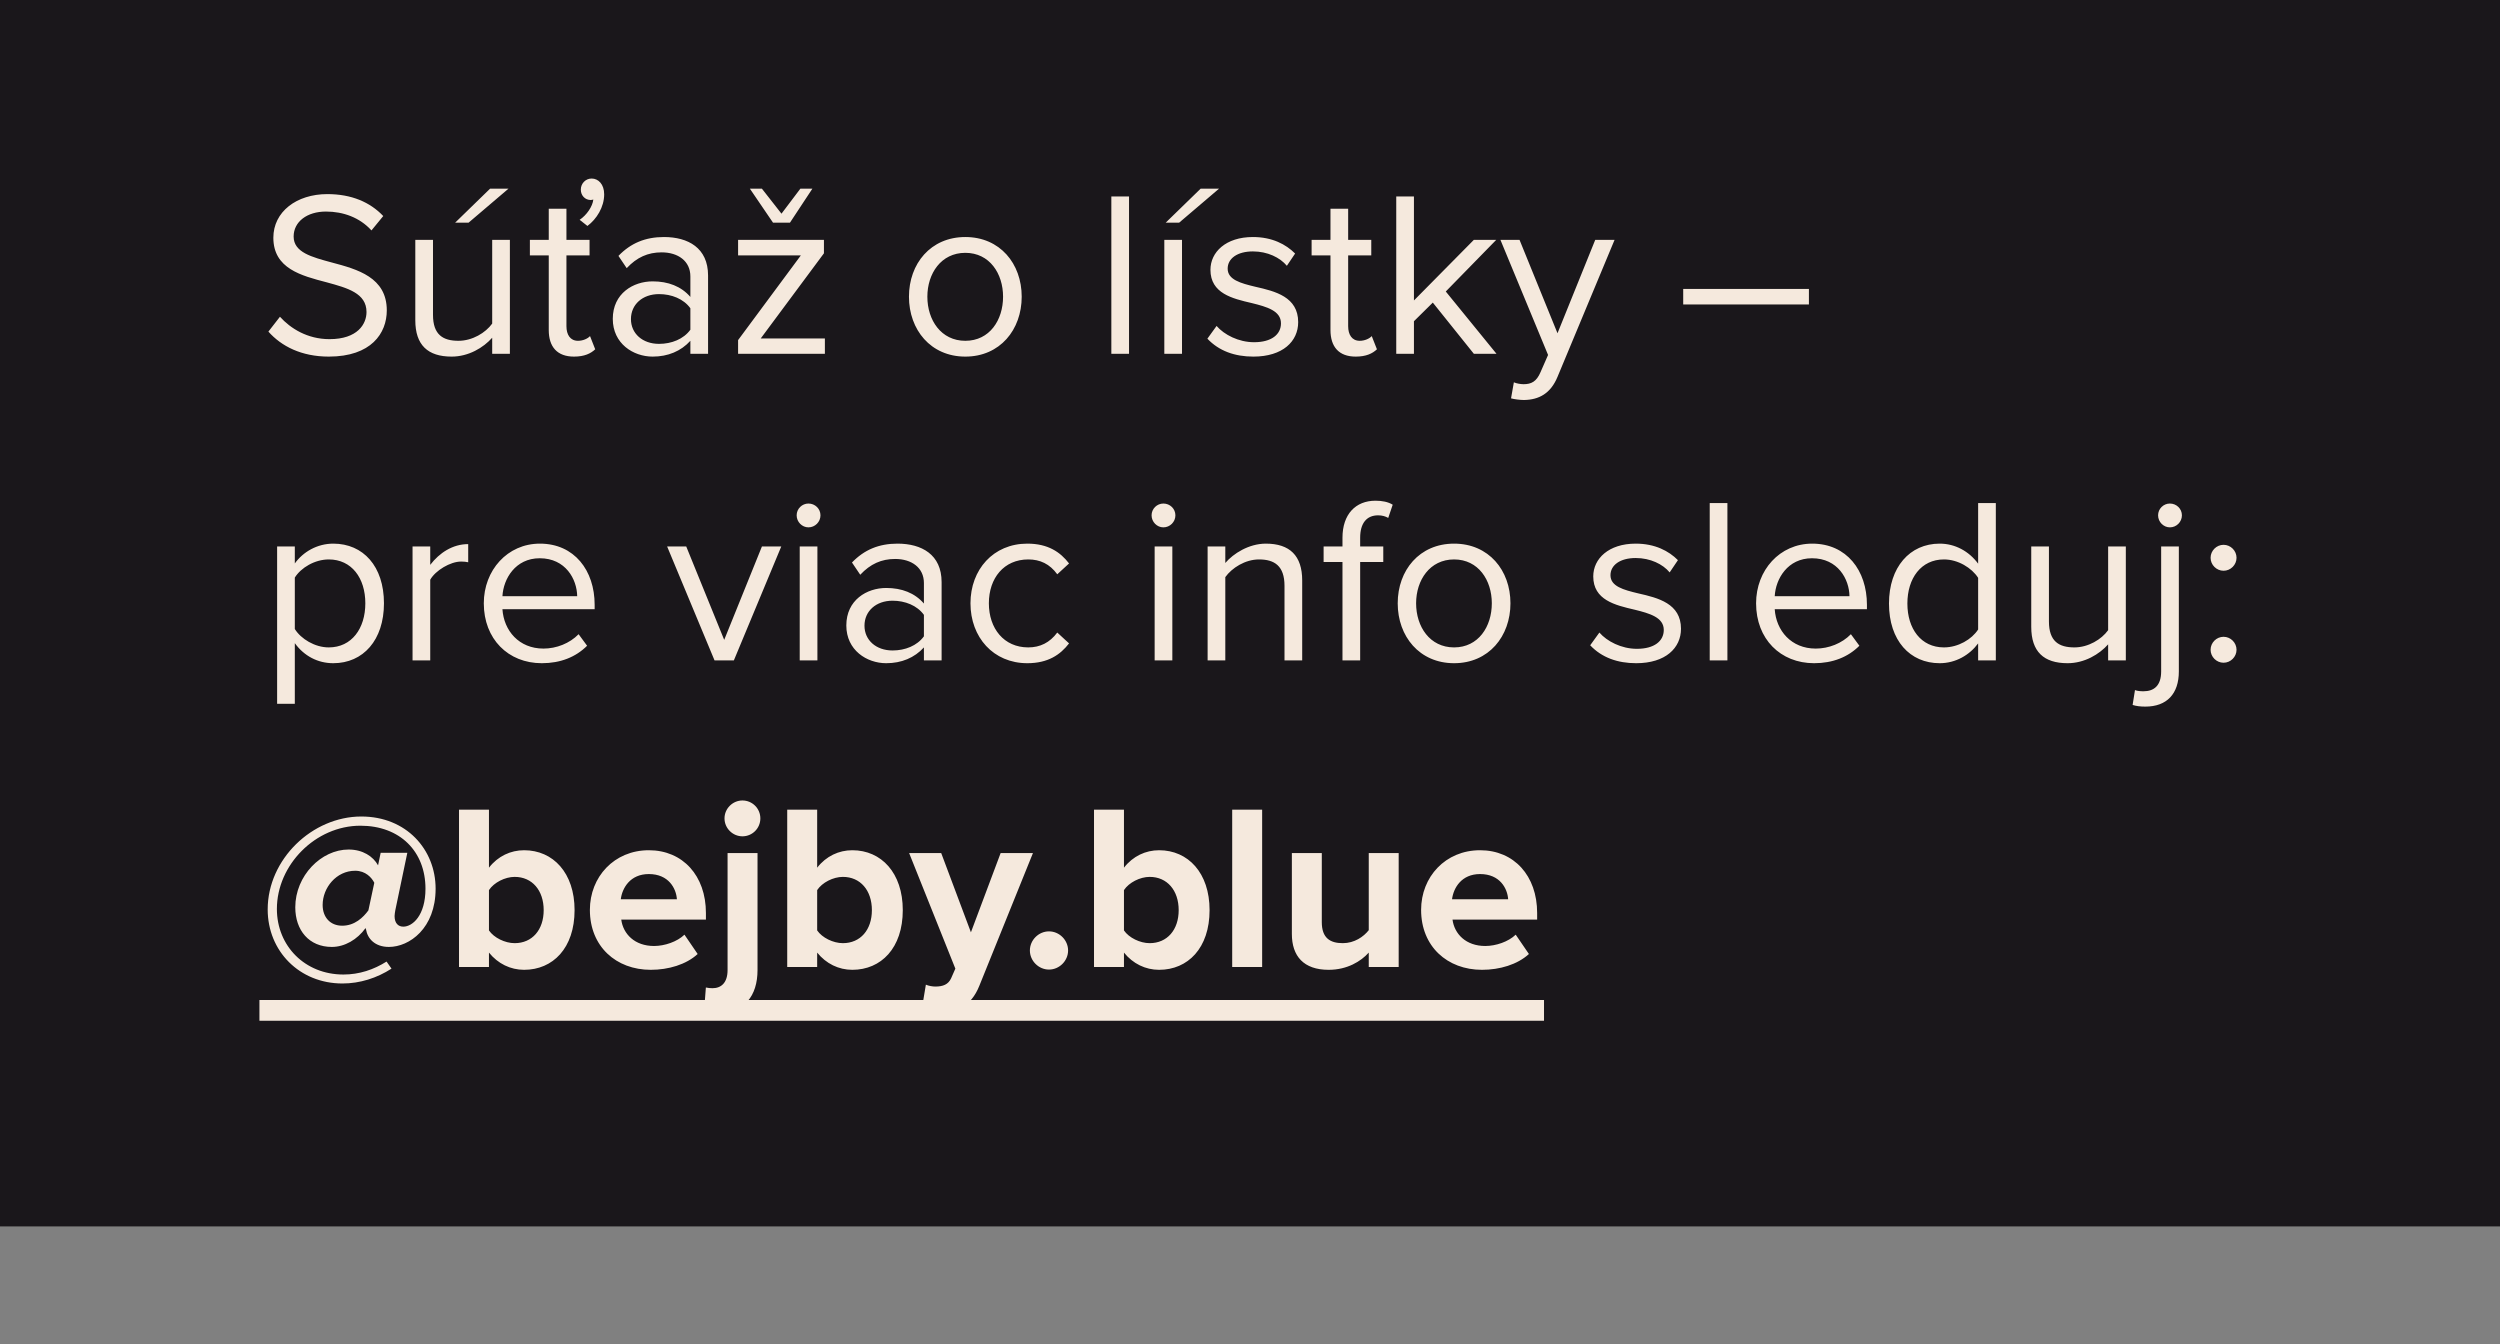
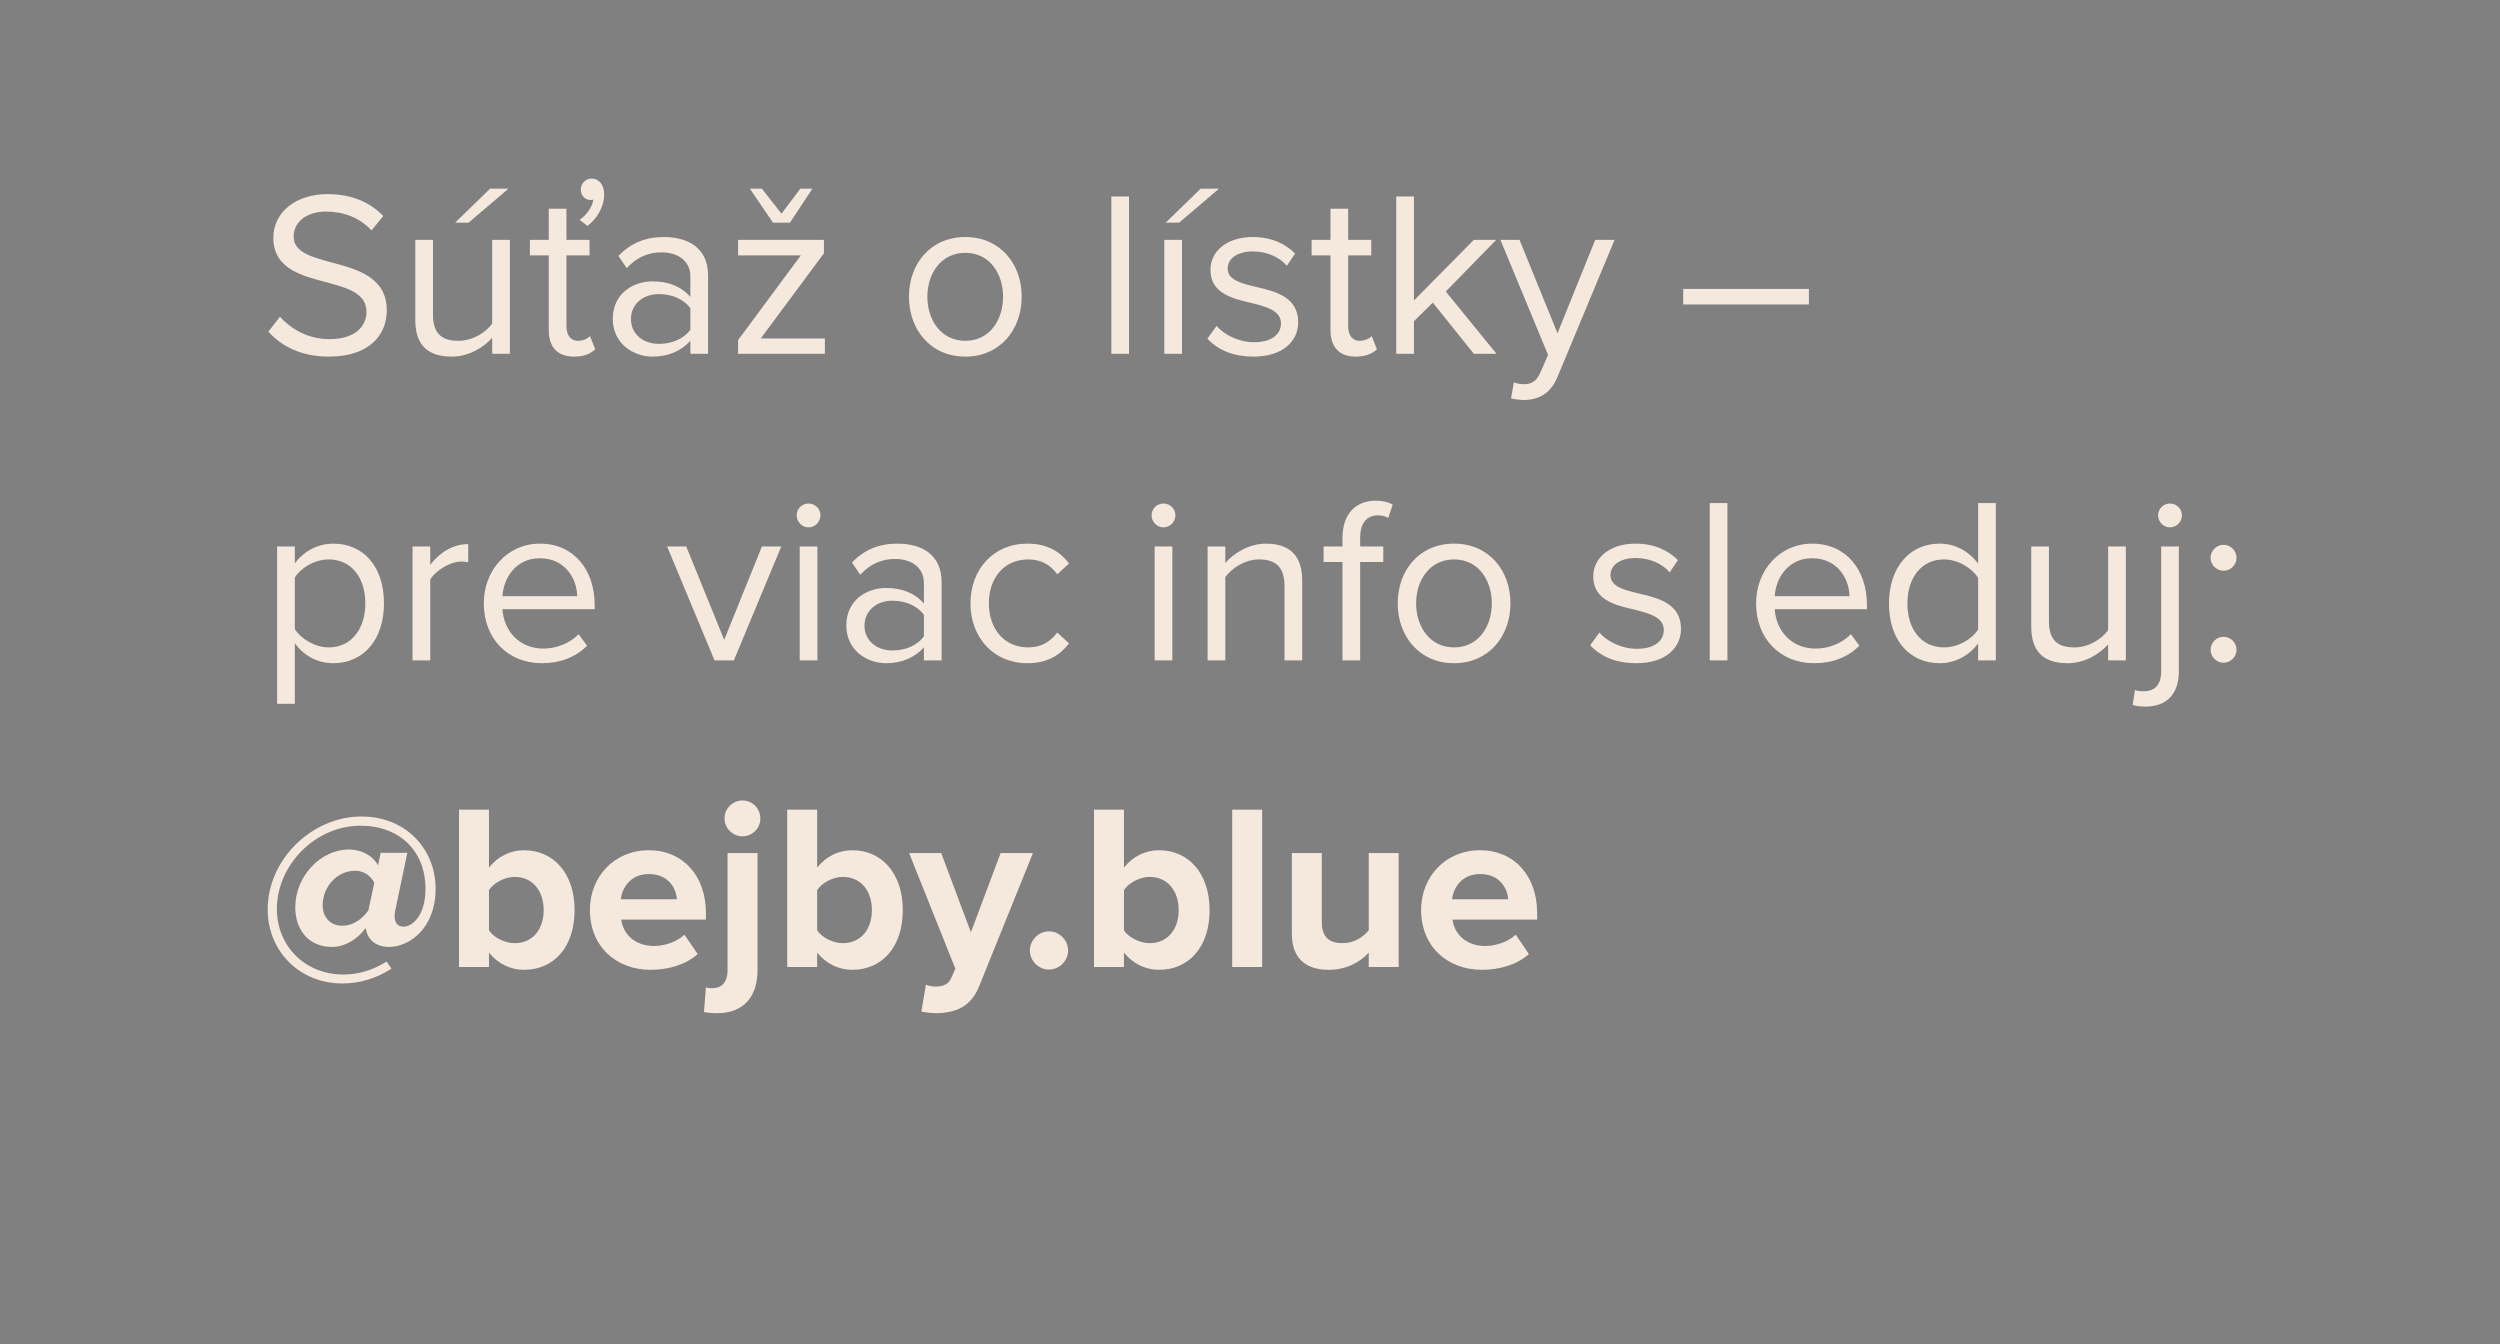
<svg xmlns="http://www.w3.org/2000/svg" width="106" height="57" viewBox="0 0 106 57" fill="none">
  <rect x="0" y="0" width="106" height="57" fill="#808080" stroke="none" />
-   <path d="M106 52V0H53H0V52H53H106Z" fill="#1A171B" />
  <path d="M11.38 14.06L11.87 13.43C12.31 13.92 13.03 14.38 13.97 14.38C15.16 14.38 15.54 13.74 15.54 13.23C15.54 12.43 14.73 12.21 13.85 11.97C12.78 11.69 11.59 11.39 11.59 10.08C11.59 8.98 12.57 8.23 13.88 8.23C14.9 8.23 15.69 8.57 16.25 9.16L15.75 9.77C15.25 9.22 14.55 8.97 13.82 8.97C13.02 8.97 12.45 9.4 12.45 10.03C12.45 10.7 13.22 10.9 14.07 11.13C15.16 11.42 16.4 11.76 16.4 13.16C16.4 14.13 15.74 15.12 13.94 15.12C12.78 15.12 11.93 14.68 11.38 14.06ZM19.869 9.44H19.299L20.779 8H21.559L19.869 9.44ZM20.869 15V14.32C20.499 14.74 19.869 15.12 19.149 15.12C18.139 15.12 17.609 14.63 17.609 13.58V10.17H18.359V13.35C18.359 14.2 18.789 14.45 19.439 14.45C20.029 14.45 20.589 14.11 20.869 13.72V10.17H21.619V15H20.869ZM24.907 9.58L24.577 9.32C24.877 9.12 25.127 8.75 25.157 8.46C25.127 8.47 25.077 8.48 25.047 8.48C24.807 8.48 24.627 8.29 24.627 8.04C24.627 7.78 24.827 7.57 25.087 7.57C25.367 7.57 25.617 7.81 25.617 8.24C25.617 8.78 25.297 9.29 24.907 9.58ZM24.337 15.12C23.627 15.12 23.267 14.71 23.267 13.99V10.83H22.467V10.17H23.267V8.85H24.017V10.17H24.997V10.83H24.017V13.83C24.017 14.19 24.177 14.45 24.507 14.45C24.717 14.45 24.917 14.36 25.017 14.25L25.237 14.81C25.047 14.99 24.777 15.12 24.337 15.12ZM29.272 15V14.45C28.872 14.89 28.322 15.12 27.672 15.12C26.852 15.12 25.982 14.57 25.982 13.52C25.982 12.44 26.852 11.93 27.672 11.93C28.332 11.93 28.882 12.14 29.272 12.59V11.72C29.272 11.07 28.752 10.7 28.052 10.7C27.472 10.7 27.002 10.91 26.572 11.37L26.222 10.85C26.742 10.31 27.362 10.05 28.152 10.05C29.172 10.05 30.022 10.51 30.022 11.68V15H29.272ZM29.272 13.98V13.07C28.982 12.67 28.472 12.47 27.942 12.47C27.242 12.47 26.752 12.91 26.752 13.53C26.752 14.14 27.242 14.58 27.942 14.58C28.472 14.58 28.982 14.38 29.272 13.98ZM32.775 9.44L31.795 8H32.305L33.135 9.06L33.935 8H34.445L33.495 9.44H32.775ZM31.295 15V14.42L33.955 10.83H31.295V10.17H34.935V10.74L32.255 14.35H34.975V15H31.295ZM40.93 15.12C39.46 15.12 38.54 13.98 38.54 12.58C38.54 11.18 39.46 10.05 40.93 10.05C42.4 10.05 43.32 11.18 43.32 12.58C43.32 13.98 42.4 15.12 40.93 15.12ZM40.93 14.45C41.96 14.45 42.53 13.57 42.53 12.58C42.53 11.6 41.96 10.72 40.93 10.72C39.9 10.72 39.32 11.6 39.32 12.58C39.32 13.57 39.9 14.45 40.93 14.45ZM47.121 15V8.33H47.871V15H47.121ZM49.997 9.44H49.427L50.907 8H51.687L49.997 9.44ZM49.367 15V10.17H50.117V15H49.367ZM51.193 14.36L51.583 13.82C51.903 14.19 52.513 14.51 53.173 14.51C53.913 14.51 54.313 14.18 54.313 13.71C54.313 13.18 53.723 13.01 53.073 12.85C52.253 12.66 51.323 12.44 51.323 11.44C51.323 10.69 51.973 10.05 53.123 10.05C53.943 10.05 54.523 10.36 54.913 10.75L54.563 11.27C54.273 10.92 53.743 10.66 53.123 10.66C52.463 10.66 52.053 10.96 52.053 11.39C52.053 11.86 52.603 12.01 53.233 12.16C54.073 12.35 55.043 12.59 55.043 13.66C55.043 14.47 54.393 15.12 53.143 15.12C52.353 15.12 51.683 14.88 51.193 14.36ZM57.482 15.12C56.772 15.12 56.412 14.71 56.412 13.99V10.83H55.612V10.17H56.412V8.85H57.162V10.17H58.142V10.83H57.162V13.83C57.162 14.19 57.322 14.45 57.652 14.45C57.862 14.45 58.062 14.36 58.162 14.25L58.382 14.81C58.192 14.99 57.922 15.12 57.482 15.12ZM62.491 15L60.751 12.83L59.951 13.62V15H59.201V8.33H59.951V12.74L62.491 10.17H63.441L61.301 12.36L63.451 15H62.491ZM64.188 16.21C64.298 16.26 64.478 16.29 64.598 16.29C64.928 16.29 65.148 16.18 65.318 15.78L65.638 15.05L63.618 10.17H64.428L66.038 14.13L67.638 10.17H68.458L66.038 15.98C65.748 16.68 65.258 16.95 64.618 16.96C64.458 16.96 64.208 16.93 64.068 16.89L64.188 16.21ZM71.368 12.91V12.25H76.698V12.91H71.368ZM12.5 29.84H11.75V23.17H12.5V23.89C12.85 23.4 13.45 23.05 14.13 23.05C15.4 23.05 16.28 24.01 16.28 25.58C16.28 27.14 15.4 28.12 14.13 28.12C13.47 28.12 12.89 27.81 12.5 27.27V29.84ZM15.49 25.58C15.49 24.51 14.91 23.72 13.94 23.72C13.35 23.72 12.76 24.07 12.5 24.49V26.67C12.76 27.09 13.35 27.45 13.94 27.45C14.91 27.45 15.49 26.65 15.49 25.58ZM17.492 28V23.17H18.242V23.95C18.632 23.44 19.192 23.07 19.852 23.07V23.84C19.762 23.82 19.672 23.81 19.552 23.81C19.092 23.81 18.462 24.19 18.242 24.58V28H17.492ZM20.513 25.58C20.513 24.18 21.513 23.05 22.893 23.05C24.353 23.05 25.213 24.19 25.213 25.64V25.83H21.303C21.363 26.74 22.003 27.5 23.043 27.5C23.593 27.5 24.153 27.28 24.533 26.89L24.893 27.38C24.413 27.86 23.763 28.12 22.973 28.12C21.543 28.12 20.513 27.09 20.513 25.58ZM22.883 23.67C21.853 23.67 21.343 24.54 21.303 25.28H24.473C24.463 24.56 23.983 23.67 22.883 23.67ZM30.296 28L28.286 23.17H29.096L30.706 27.13L32.306 23.17H33.126L31.116 28H30.296ZM34.278 22.36C34.008 22.36 33.778 22.13 33.778 21.85C33.778 21.57 34.008 21.35 34.278 21.35C34.558 21.35 34.788 21.57 34.788 21.85C34.788 22.13 34.558 22.36 34.278 22.36ZM33.908 28V23.17H34.658V28H33.908ZM39.174 28V27.45C38.774 27.89 38.224 28.12 37.574 28.12C36.754 28.12 35.884 27.57 35.884 26.52C35.884 25.44 36.754 24.93 37.574 24.93C38.234 24.93 38.784 25.14 39.174 25.59V24.72C39.174 24.07 38.654 23.7 37.954 23.7C37.374 23.7 36.904 23.91 36.474 24.37L36.124 23.85C36.644 23.31 37.264 23.05 38.054 23.05C39.074 23.05 39.924 23.51 39.924 24.68V28H39.174ZM39.174 26.98V26.07C38.884 25.67 38.374 25.47 37.844 25.47C37.144 25.47 36.654 25.91 36.654 26.53C36.654 27.14 37.144 27.58 37.844 27.58C38.374 27.58 38.884 27.38 39.174 26.98ZM41.148 25.58C41.148 24.15 42.118 23.05 43.558 23.05C44.438 23.05 44.958 23.41 45.328 23.89L44.828 24.35C44.508 23.91 44.098 23.72 43.598 23.72C42.568 23.72 41.928 24.51 41.928 25.58C41.928 26.65 42.568 27.45 43.598 27.45C44.098 27.45 44.508 27.25 44.828 26.82L45.328 27.28C44.958 27.76 44.438 28.12 43.558 28.12C42.118 28.12 41.148 27.02 41.148 25.58ZM49.327 22.36C49.057 22.36 48.827 22.13 48.827 21.85C48.827 21.57 49.057 21.35 49.327 21.35C49.607 21.35 49.837 21.57 49.837 21.85C49.837 22.13 49.607 22.36 49.327 22.36ZM48.957 28V23.17H49.707V28H48.957ZM54.463 28V24.84C54.463 23.99 54.033 23.72 53.383 23.72C52.793 23.72 52.233 24.08 51.953 24.47V28H51.203V23.17H51.953V23.87C52.293 23.47 52.953 23.05 53.673 23.05C54.683 23.05 55.213 23.56 55.213 24.61V28H54.463ZM56.921 28V23.83H56.121V23.17H56.921V22.8C56.921 21.8 57.481 21.23 58.321 21.23C58.601 21.23 58.861 21.28 59.051 21.4L58.861 21.96C58.741 21.89 58.601 21.85 58.431 21.85C57.941 21.85 57.671 22.19 57.671 22.8V23.17H58.651V23.83H57.671V28H56.921ZM61.653 28.12C60.183 28.12 59.263 26.98 59.263 25.58C59.263 24.18 60.183 23.05 61.653 23.05C63.123 23.05 64.043 24.18 64.043 25.58C64.043 26.98 63.123 28.12 61.653 28.12ZM61.653 27.45C62.683 27.45 63.253 26.57 63.253 25.58C63.253 24.6 62.683 23.72 61.653 23.72C60.623 23.72 60.043 24.6 60.043 25.58C60.043 26.57 60.623 27.45 61.653 27.45ZM67.424 27.36L67.814 26.82C68.134 27.19 68.744 27.51 69.404 27.51C70.144 27.51 70.544 27.18 70.544 26.71C70.544 26.18 69.954 26.01 69.304 25.85C68.484 25.66 67.554 25.44 67.554 24.44C67.554 23.69 68.204 23.05 69.354 23.05C70.174 23.05 70.754 23.36 71.144 23.75L70.794 24.27C70.504 23.92 69.974 23.66 69.354 23.66C68.694 23.66 68.284 23.96 68.284 24.39C68.284 24.86 68.834 25.01 69.464 25.16C70.304 25.35 71.274 25.59 71.274 26.66C71.274 27.47 70.624 28.12 69.374 28.12C68.584 28.12 67.914 27.88 67.424 27.36ZM72.492 28V21.33H73.242V28H72.492ZM74.458 25.58C74.458 24.18 75.458 23.05 76.838 23.05C78.298 23.05 79.158 24.19 79.158 25.64V25.83H75.248C75.308 26.74 75.948 27.5 76.988 27.5C77.538 27.5 78.098 27.28 78.478 26.89L78.838 27.38C78.358 27.86 77.708 28.12 76.918 28.12C75.488 28.12 74.458 27.09 74.458 25.58ZM76.828 23.67C75.798 23.67 75.288 24.54 75.248 25.28H78.418C78.408 24.56 77.928 23.67 76.828 23.67ZM83.873 28V27.28C83.513 27.77 82.923 28.12 82.243 28.12C80.983 28.12 80.093 27.16 80.093 25.59C80.093 24.05 80.973 23.05 82.243 23.05C82.893 23.05 83.483 23.37 83.873 23.9V21.33H84.623V28H83.873ZM83.873 26.69V24.5C83.603 24.08 83.023 23.72 82.423 23.72C81.453 23.72 80.873 24.52 80.873 25.59C80.873 26.66 81.453 27.45 82.423 27.45C83.023 27.45 83.603 27.11 83.873 26.69ZM89.385 28V27.32C89.015 27.74 88.385 28.12 87.665 28.12C86.655 28.12 86.125 27.63 86.125 26.58V23.17H86.875V26.35C86.875 27.2 87.305 27.45 87.955 27.45C88.545 27.45 89.105 27.11 89.385 26.72V23.17H90.135V28H89.385ZM92.003 22.36C91.733 22.36 91.503 22.13 91.503 21.85C91.503 21.57 91.733 21.35 92.003 21.35C92.283 21.35 92.513 21.57 92.513 21.85C92.513 22.13 92.283 22.36 92.003 22.36ZM92.383 23.17V28.47C92.383 29.42 91.873 29.96 90.963 29.96C90.753 29.96 90.583 29.94 90.423 29.89L90.523 29.26C90.623 29.3 90.763 29.31 90.883 29.31C91.323 29.31 91.633 29.08 91.633 28.47V23.17H92.383ZM93.729 23.65C93.729 23.35 93.979 23.1 94.279 23.1C94.579 23.1 94.829 23.35 94.829 23.65C94.829 23.95 94.579 24.2 94.279 24.2C93.979 24.2 93.729 23.95 93.729 23.65ZM93.729 27.55C93.729 27.25 93.979 27 94.279 27C94.579 27 94.829 27.25 94.829 27.55C94.829 27.85 94.579 28.1 94.279 28.1C93.979 28.1 93.729 27.85 93.729 27.55ZM11.35 38.56C11.35 36.43 13.24 34.62 15.32 34.62C17.23 34.62 18.47 36.02 18.47 37.68C18.47 39.36 17.36 40.15 16.49 40.15C15.89 40.15 15.58 39.79 15.52 39.41L15.5 39.35C15.15 39.84 14.61 40.15 14.07 40.15C13.1 40.15 12.52 39.44 12.52 38.47C12.52 37.13 13.62 36.02 14.78 36.02C15.38 36.02 15.82 36.31 16.03 36.69L16.14 36.16H17.27L16.76 38.6C16.75 38.66 16.73 38.78 16.73 38.84C16.73 39.15 16.89 39.29 17.1 39.29C17.49 39.29 18.04 38.82 18.04 37.68C18.04 36.1 16.96 35.01 15.28 35.01C13.38 35.01 11.74 36.67 11.74 38.54C11.74 40.11 12.93 41.32 14.56 41.32C15.24 41.32 15.85 41.11 16.39 40.77L16.6 41.07C15.98 41.47 15.26 41.7 14.52 41.7C12.7 41.7 11.35 40.33 11.35 38.56ZM15.62 38.6L15.87 37.43C15.76 37.21 15.5 36.92 15.06 36.92C14.26 36.92 13.68 37.64 13.68 38.37C13.68 38.89 14 39.25 14.51 39.25C15.04 39.25 15.4 38.9 15.62 38.6ZM19.462 41V34.33H20.732V36.79C21.112 36.3 21.652 36.05 22.222 36.05C23.452 36.05 24.362 37.01 24.362 38.59C24.362 40.2 23.442 41.12 22.222 41.12C21.642 41.12 21.112 40.86 20.732 40.39V41H19.462ZM20.732 39.45C20.942 39.76 21.412 39.99 21.822 39.99C22.562 39.99 23.052 39.43 23.052 38.59C23.052 37.75 22.562 37.18 21.822 37.18C21.412 37.18 20.942 37.42 20.732 37.74V39.45ZM25.011 38.58C25.011 37.18 26.041 36.05 27.511 36.05C28.951 36.05 29.931 37.13 29.931 38.71V38.99H26.341C26.421 39.6 26.911 40.11 27.731 40.11C28.181 40.11 28.711 39.93 29.021 39.63L29.581 40.45C29.091 40.9 28.341 41.12 27.591 41.12C26.121 41.12 25.011 40.13 25.011 38.58ZM27.511 37.06C26.721 37.06 26.381 37.65 26.321 38.13H28.701C28.671 37.67 28.351 37.06 27.511 37.06ZM31.479 35.46C31.069 35.46 30.719 35.12 30.719 34.7C30.719 34.28 31.069 33.94 31.479 33.94C31.899 33.94 32.239 34.28 32.239 34.7C32.239 35.12 31.899 35.46 31.479 35.46ZM32.119 36.17V41.13C32.119 42.23 31.559 42.96 30.399 42.96C30.169 42.96 29.999 42.94 29.849 42.91L29.929 41.87C30.009 41.89 30.129 41.9 30.209 41.9C30.579 41.9 30.849 41.67 30.849 41.13V36.17H32.119ZM33.378 41V34.33H34.648V36.79C35.028 36.3 35.568 36.05 36.138 36.05C37.368 36.05 38.278 37.01 38.278 38.59C38.278 40.2 37.358 41.12 36.138 41.12C35.558 41.12 35.028 40.86 34.648 40.39V41H33.378ZM34.648 39.45C34.858 39.76 35.328 39.99 35.738 39.99C36.478 39.99 36.968 39.43 36.968 38.59C36.968 37.75 36.478 37.18 35.738 37.18C35.328 37.18 34.858 37.42 34.648 37.74V39.45ZM39.257 41.75C39.367 41.8 39.537 41.83 39.657 41.83C39.987 41.83 40.207 41.74 40.327 41.48L40.507 41.07L38.547 36.17H39.907L41.167 39.53L42.427 36.17H43.797L41.527 41.79C41.167 42.7 40.527 42.94 39.697 42.96C39.547 42.96 39.227 42.93 39.067 42.89L39.257 41.75ZM43.667 40.3C43.667 39.86 44.037 39.49 44.477 39.49C44.917 39.49 45.287 39.86 45.287 40.3C45.287 40.74 44.917 41.11 44.477 41.11C44.037 41.11 43.667 40.74 43.667 40.3ZM46.386 41V34.33H47.656V36.79C48.036 36.3 48.576 36.05 49.146 36.05C50.376 36.05 51.286 37.01 51.286 38.59C51.286 40.2 50.366 41.12 49.146 41.12C48.566 41.12 48.036 40.86 47.656 40.39V41H46.386ZM47.656 39.45C47.866 39.76 48.336 39.99 48.746 39.99C49.486 39.99 49.976 39.43 49.976 38.59C49.976 37.75 49.486 37.18 48.746 37.18C48.336 37.18 47.866 37.42 47.656 37.74V39.45ZM52.245 41V34.33H53.515V41H52.245ZM58.035 41V40.39C57.705 40.76 57.124 41.12 56.334 41.12C55.275 41.12 54.775 40.54 54.775 39.6V36.17H56.044V39.1C56.044 39.77 56.395 39.99 56.934 39.99C57.425 39.99 57.815 39.72 58.035 39.44V36.17H59.304V41H58.035ZM60.255 38.58C60.255 37.18 61.285 36.05 62.755 36.05C64.195 36.05 65.175 37.13 65.175 38.71V38.99H61.586C61.666 39.6 62.156 40.11 62.975 40.11C63.425 40.11 63.956 39.93 64.266 39.63L64.826 40.45C64.335 40.9 63.586 41.12 62.836 41.12C61.365 41.12 60.255 40.13 60.255 38.58ZM62.755 37.06C61.965 37.06 61.626 37.65 61.566 38.13H63.946C63.916 37.67 63.596 37.06 62.755 37.06Z" fill="#F5E9DD" />
-   <path d="M11 42.4H65.466V43.28H11V42.4Z" fill="#F5E9DD" />
</svg>